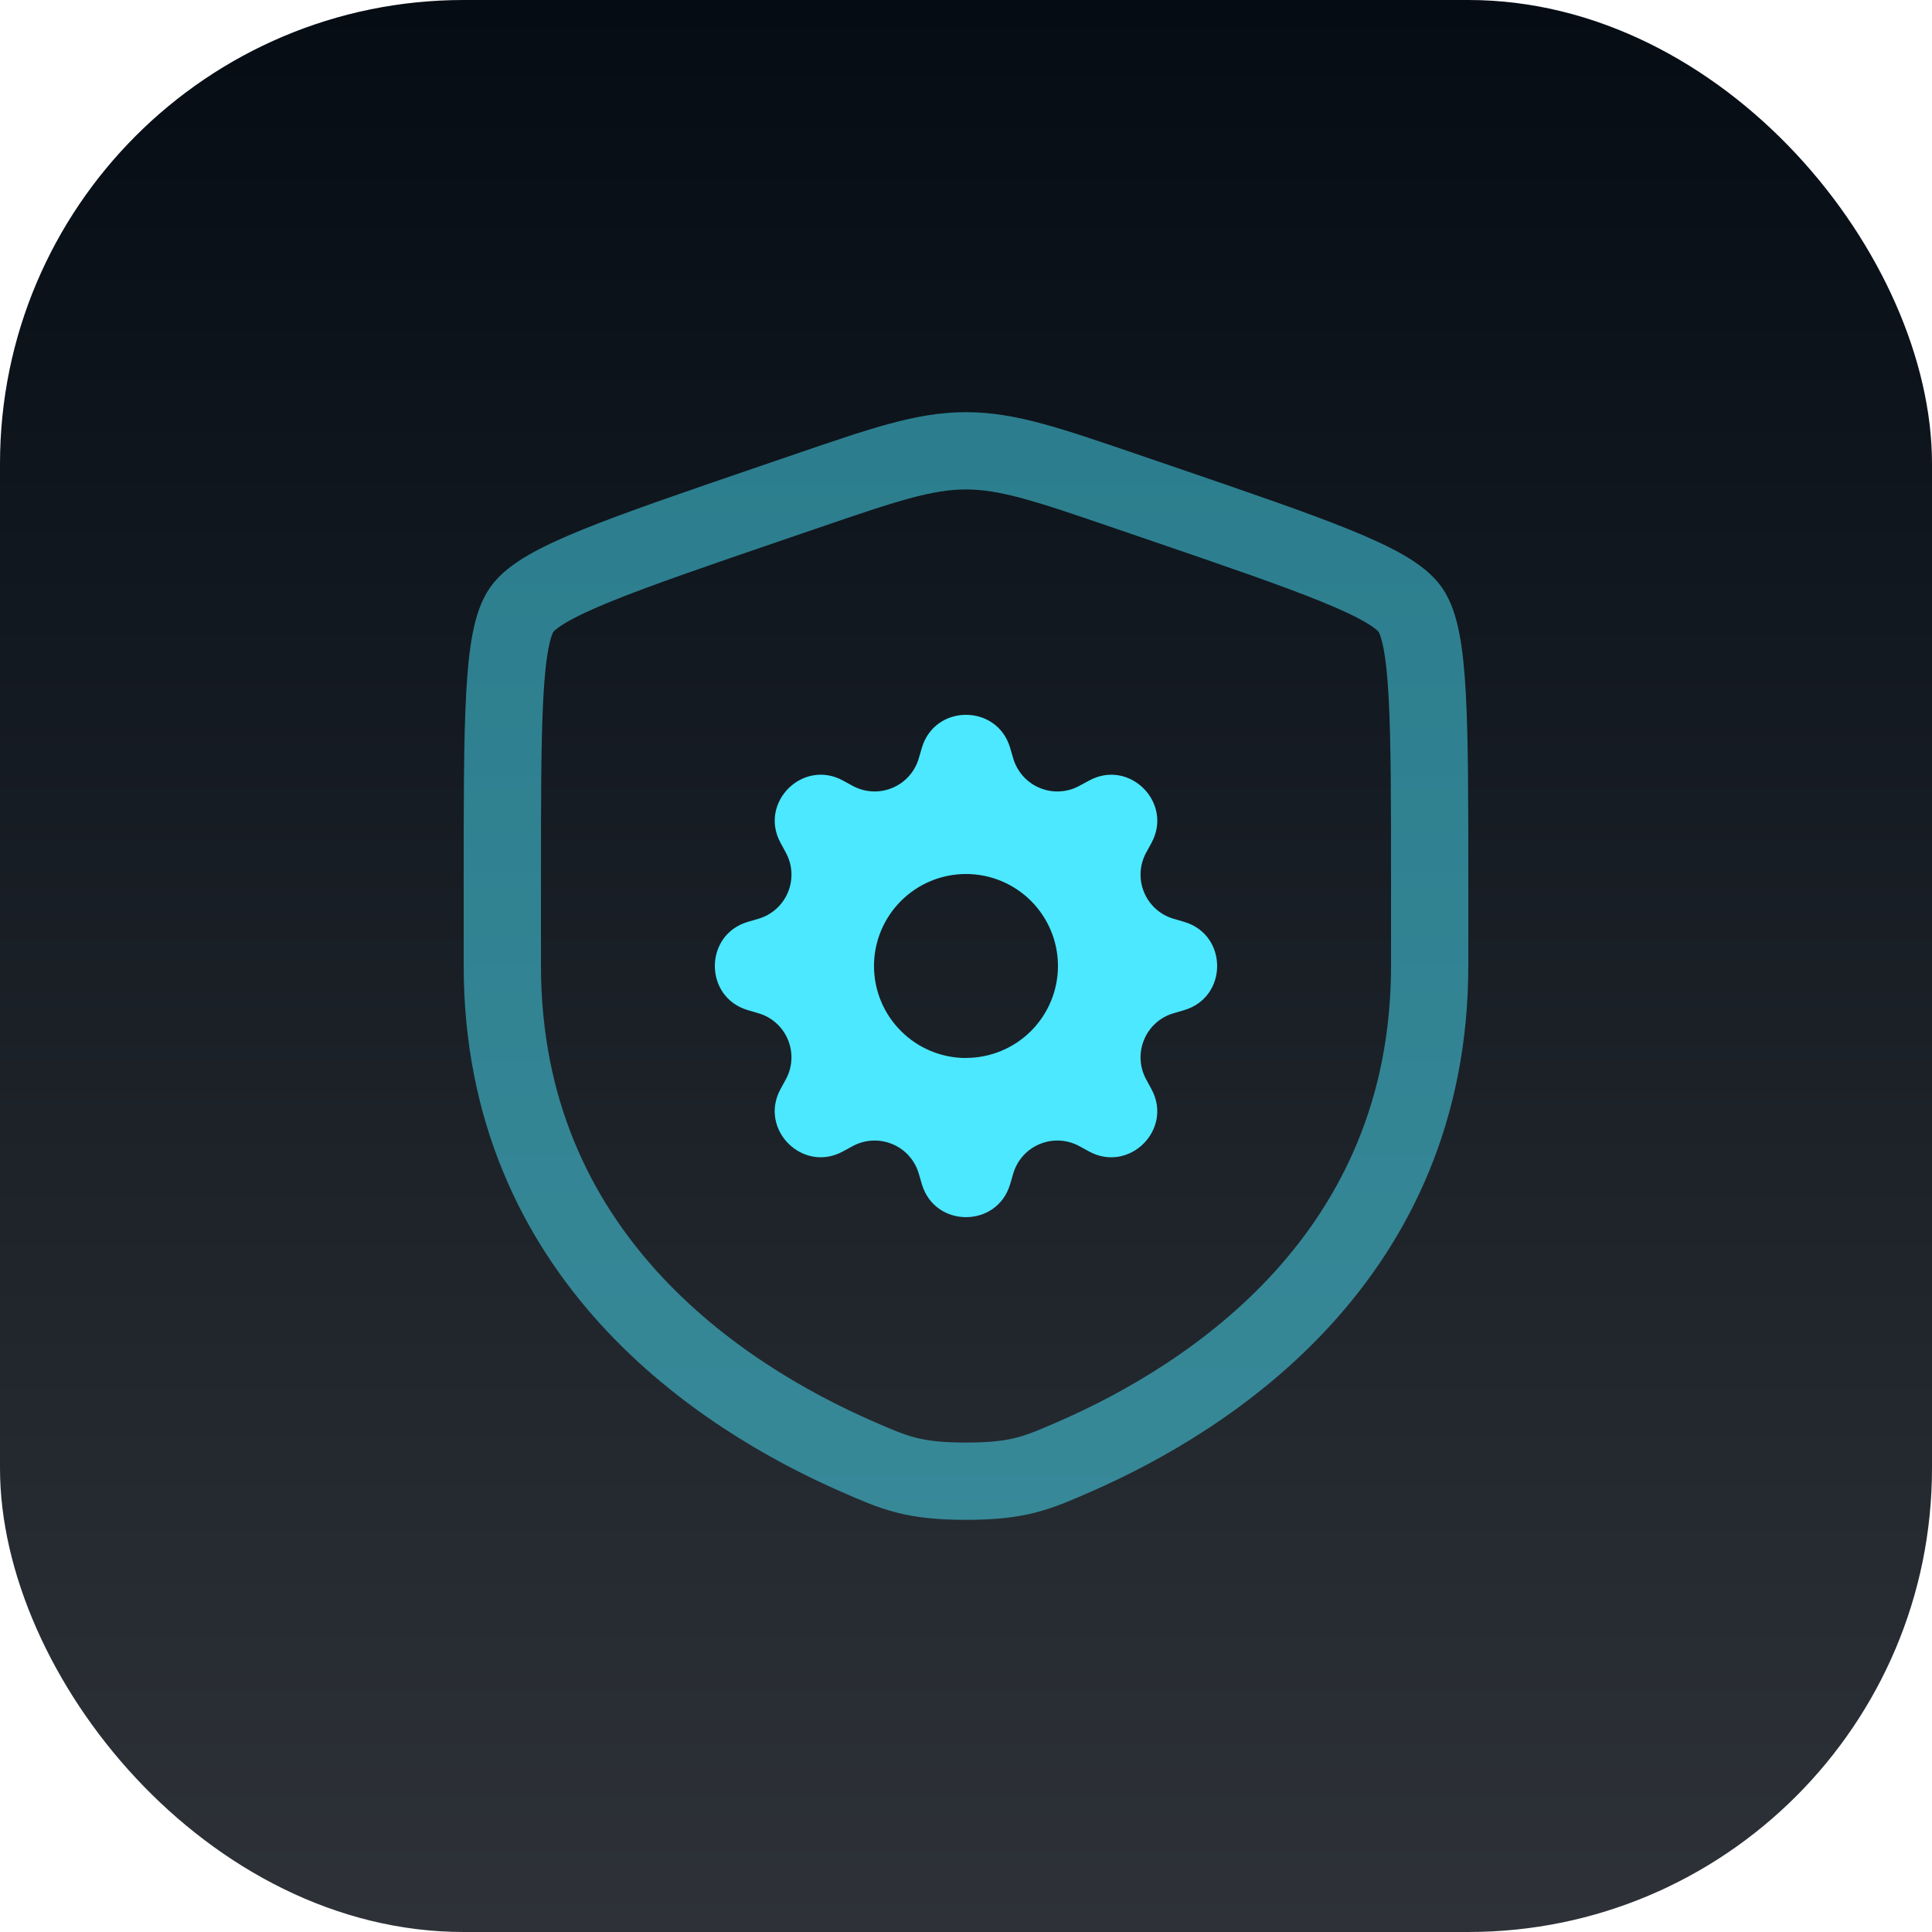
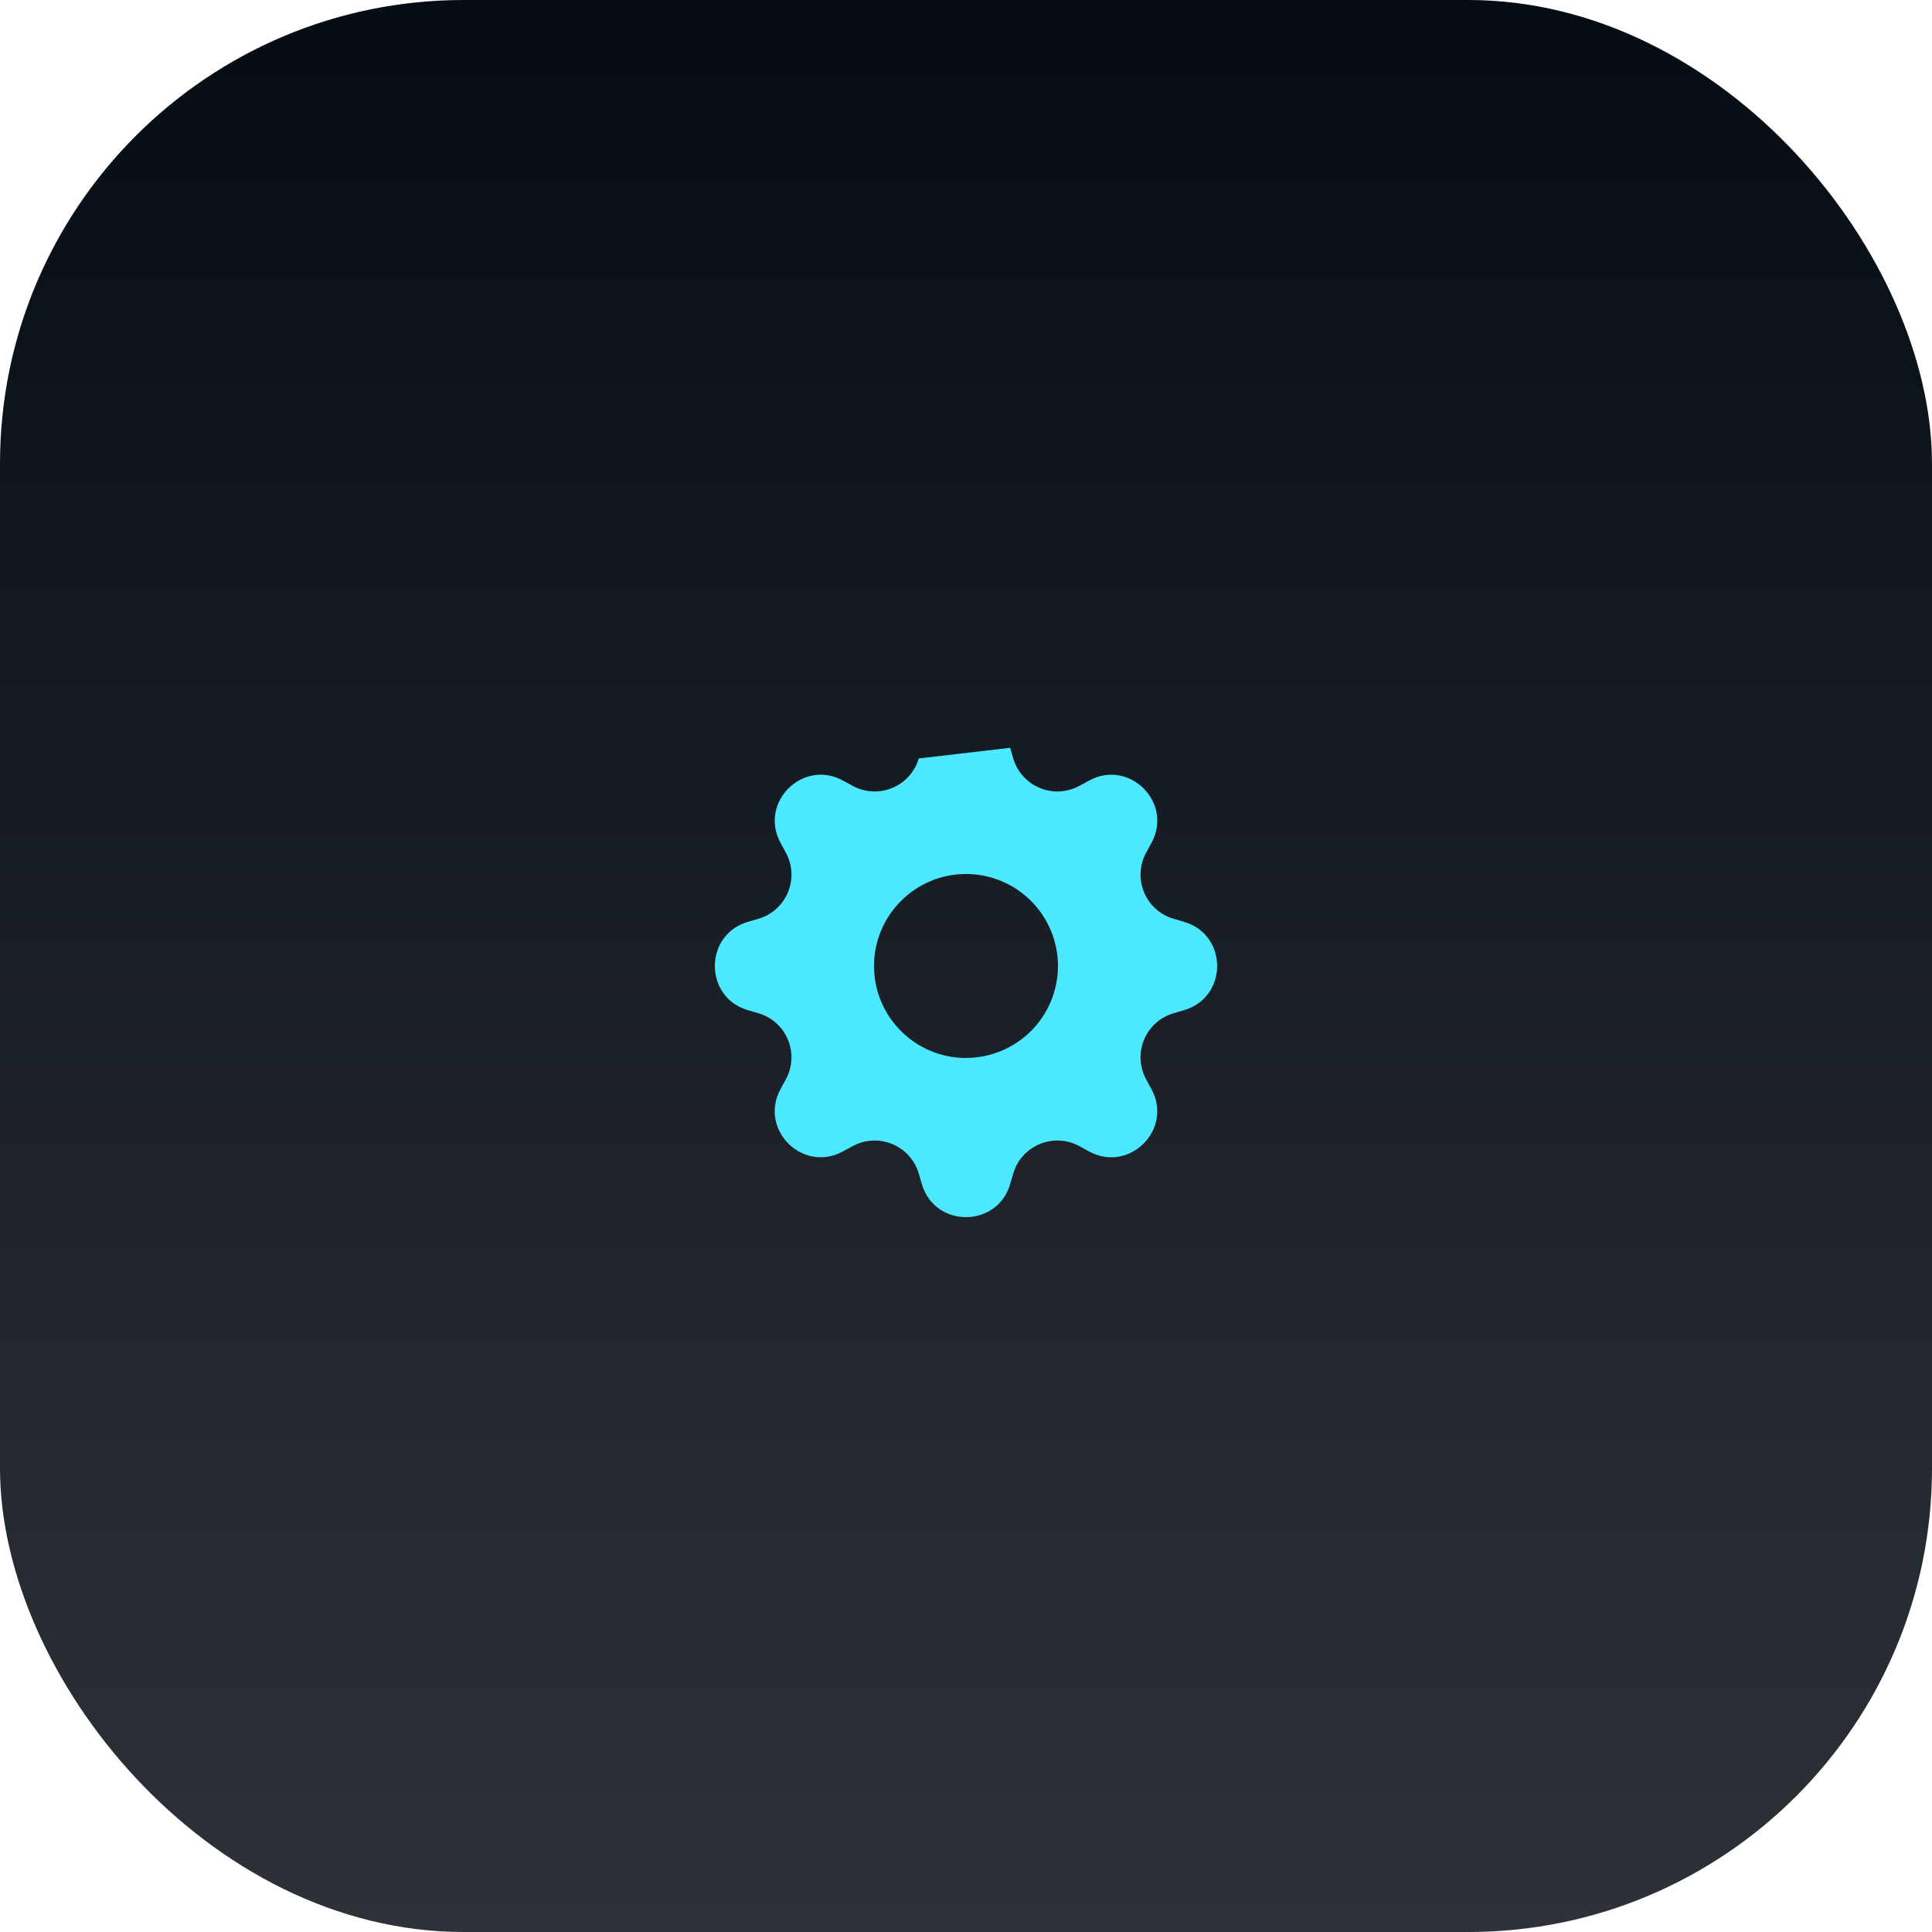
<svg xmlns="http://www.w3.org/2000/svg" width="50" height="50" viewBox="0 0 50 50" fill="none">
  <rect width="50" height="50" rx="12" fill="url(#paint0_linear_36_595)" />
-   <path opacity="0.5" d="M13 22.889C13 18.625 13 16.493 13.504 15.776C14.007 15.06 16.011 14.373 20.02 13.001L20.784 12.74C22.873 12.024 23.917 11.667 25 11.667C26.083 11.667 27.127 12.024 29.216 12.74L29.98 13.001C33.989 14.373 35.993 15.06 36.496 15.776C37 16.493 37 18.627 37 22.889V24.988C37 32.505 31.348 36.155 27.801 37.703C26.84 38.123 26.36 38.333 25 38.333C23.64 38.333 23.16 38.123 22.199 37.703C18.652 36.153 13 32.507 13 24.988V22.889Z" stroke="#4BE8FF" stroke-width="2" />
  <g clip-path="url(#clip0_36_595)">
-     <path d="M26.142 19.353C25.806 18.215 24.194 18.215 23.858 19.353L23.777 19.629C23.727 19.8 23.639 19.956 23.521 20.088C23.402 20.221 23.255 20.324 23.091 20.392C22.927 20.46 22.75 20.491 22.573 20.481C22.396 20.472 22.223 20.423 22.067 20.338L21.815 20.2C20.773 19.633 19.633 20.773 20.201 21.814L20.338 22.067C20.7 22.733 20.357 23.563 19.629 23.777L19.353 23.858C18.216 24.194 18.216 25.806 19.353 26.142L19.629 26.223C19.8 26.273 19.957 26.36 20.089 26.479C20.221 26.598 20.324 26.744 20.392 26.909C20.46 27.073 20.491 27.25 20.481 27.427C20.472 27.604 20.423 27.777 20.338 27.933L20.2 28.185C19.633 29.227 20.773 30.367 21.814 29.799L22.067 29.662C22.223 29.577 22.396 29.528 22.573 29.519C22.75 29.509 22.927 29.54 23.091 29.608C23.255 29.675 23.402 29.779 23.521 29.911C23.639 30.043 23.727 30.2 23.777 30.37L23.858 30.647C24.194 31.784 25.806 31.784 26.142 30.647L26.223 30.37C26.273 30.2 26.361 30.043 26.479 29.911C26.598 29.779 26.745 29.675 26.909 29.608C27.073 29.54 27.25 29.509 27.427 29.519C27.604 29.528 27.777 29.577 27.933 29.662L28.185 29.8C29.227 30.367 30.367 29.227 29.799 28.186L29.662 27.933C29.577 27.777 29.528 27.604 29.519 27.427C29.509 27.25 29.54 27.073 29.608 26.909C29.676 26.744 29.779 26.598 29.911 26.479C30.043 26.36 30.2 26.273 30.371 26.223L30.647 26.142C31.784 25.806 31.784 24.194 30.647 23.858L30.371 23.777C30.2 23.727 30.043 23.639 29.911 23.521C29.779 23.402 29.676 23.255 29.608 23.091C29.54 22.927 29.509 22.75 29.519 22.573C29.528 22.396 29.577 22.223 29.662 22.067L29.8 21.815C30.367 20.773 29.227 19.633 28.186 20.201L27.933 20.338C27.777 20.423 27.604 20.472 27.427 20.481C27.25 20.491 27.073 20.46 26.909 20.392C26.745 20.324 26.598 20.221 26.479 20.088C26.361 19.956 26.273 19.8 26.223 19.629L26.142 19.353ZM25 27.381C24.369 27.381 23.763 27.13 23.317 26.683C22.87 26.237 22.619 25.631 22.619 25C22.619 24.369 22.87 23.763 23.317 23.317C23.763 22.87 24.369 22.619 25 22.619C25.631 22.619 26.236 22.87 26.683 23.316C27.129 23.763 27.38 24.368 27.38 24.999C27.38 25.63 27.129 26.236 26.683 26.682C26.236 27.128 25.631 27.379 25 27.379V27.381Z" fill="#4BE8FF" />
+     <path d="M26.142 19.353L23.777 19.629C23.727 19.8 23.639 19.956 23.521 20.088C23.402 20.221 23.255 20.324 23.091 20.392C22.927 20.46 22.75 20.491 22.573 20.481C22.396 20.472 22.223 20.423 22.067 20.338L21.815 20.2C20.773 19.633 19.633 20.773 20.201 21.814L20.338 22.067C20.7 22.733 20.357 23.563 19.629 23.777L19.353 23.858C18.216 24.194 18.216 25.806 19.353 26.142L19.629 26.223C19.8 26.273 19.957 26.36 20.089 26.479C20.221 26.598 20.324 26.744 20.392 26.909C20.46 27.073 20.491 27.25 20.481 27.427C20.472 27.604 20.423 27.777 20.338 27.933L20.2 28.185C19.633 29.227 20.773 30.367 21.814 29.799L22.067 29.662C22.223 29.577 22.396 29.528 22.573 29.519C22.75 29.509 22.927 29.54 23.091 29.608C23.255 29.675 23.402 29.779 23.521 29.911C23.639 30.043 23.727 30.2 23.777 30.37L23.858 30.647C24.194 31.784 25.806 31.784 26.142 30.647L26.223 30.37C26.273 30.2 26.361 30.043 26.479 29.911C26.598 29.779 26.745 29.675 26.909 29.608C27.073 29.54 27.25 29.509 27.427 29.519C27.604 29.528 27.777 29.577 27.933 29.662L28.185 29.8C29.227 30.367 30.367 29.227 29.799 28.186L29.662 27.933C29.577 27.777 29.528 27.604 29.519 27.427C29.509 27.25 29.54 27.073 29.608 26.909C29.676 26.744 29.779 26.598 29.911 26.479C30.043 26.36 30.2 26.273 30.371 26.223L30.647 26.142C31.784 25.806 31.784 24.194 30.647 23.858L30.371 23.777C30.2 23.727 30.043 23.639 29.911 23.521C29.779 23.402 29.676 23.255 29.608 23.091C29.54 22.927 29.509 22.75 29.519 22.573C29.528 22.396 29.577 22.223 29.662 22.067L29.8 21.815C30.367 20.773 29.227 19.633 28.186 20.201L27.933 20.338C27.777 20.423 27.604 20.472 27.427 20.481C27.25 20.491 27.073 20.46 26.909 20.392C26.745 20.324 26.598 20.221 26.479 20.088C26.361 19.956 26.273 19.8 26.223 19.629L26.142 19.353ZM25 27.381C24.369 27.381 23.763 27.13 23.317 26.683C22.87 26.237 22.619 25.631 22.619 25C22.619 24.369 22.87 23.763 23.317 23.317C23.763 22.87 24.369 22.619 25 22.619C25.631 22.619 26.236 22.87 26.683 23.316C27.129 23.763 27.38 24.368 27.38 24.999C27.38 25.63 27.129 26.236 26.683 26.682C26.236 27.128 25.631 27.379 25 27.379V27.381Z" fill="#4BE8FF" />
  </g>
  <defs>
    <linearGradient id="paint0_linear_36_595" x1="25" y1="0" x2="25" y2="50" gradientUnits="userSpaceOnUse">
      <stop stop-color="#050C14" />
      <stop offset="1" stop-color="#2E3238" />
    </linearGradient>
    <clipPath id="clip0_36_595">
      <rect width="13" height="13" fill="white" transform="translate(18.5 18.5)" />
    </clipPath>
  </defs>
</svg>